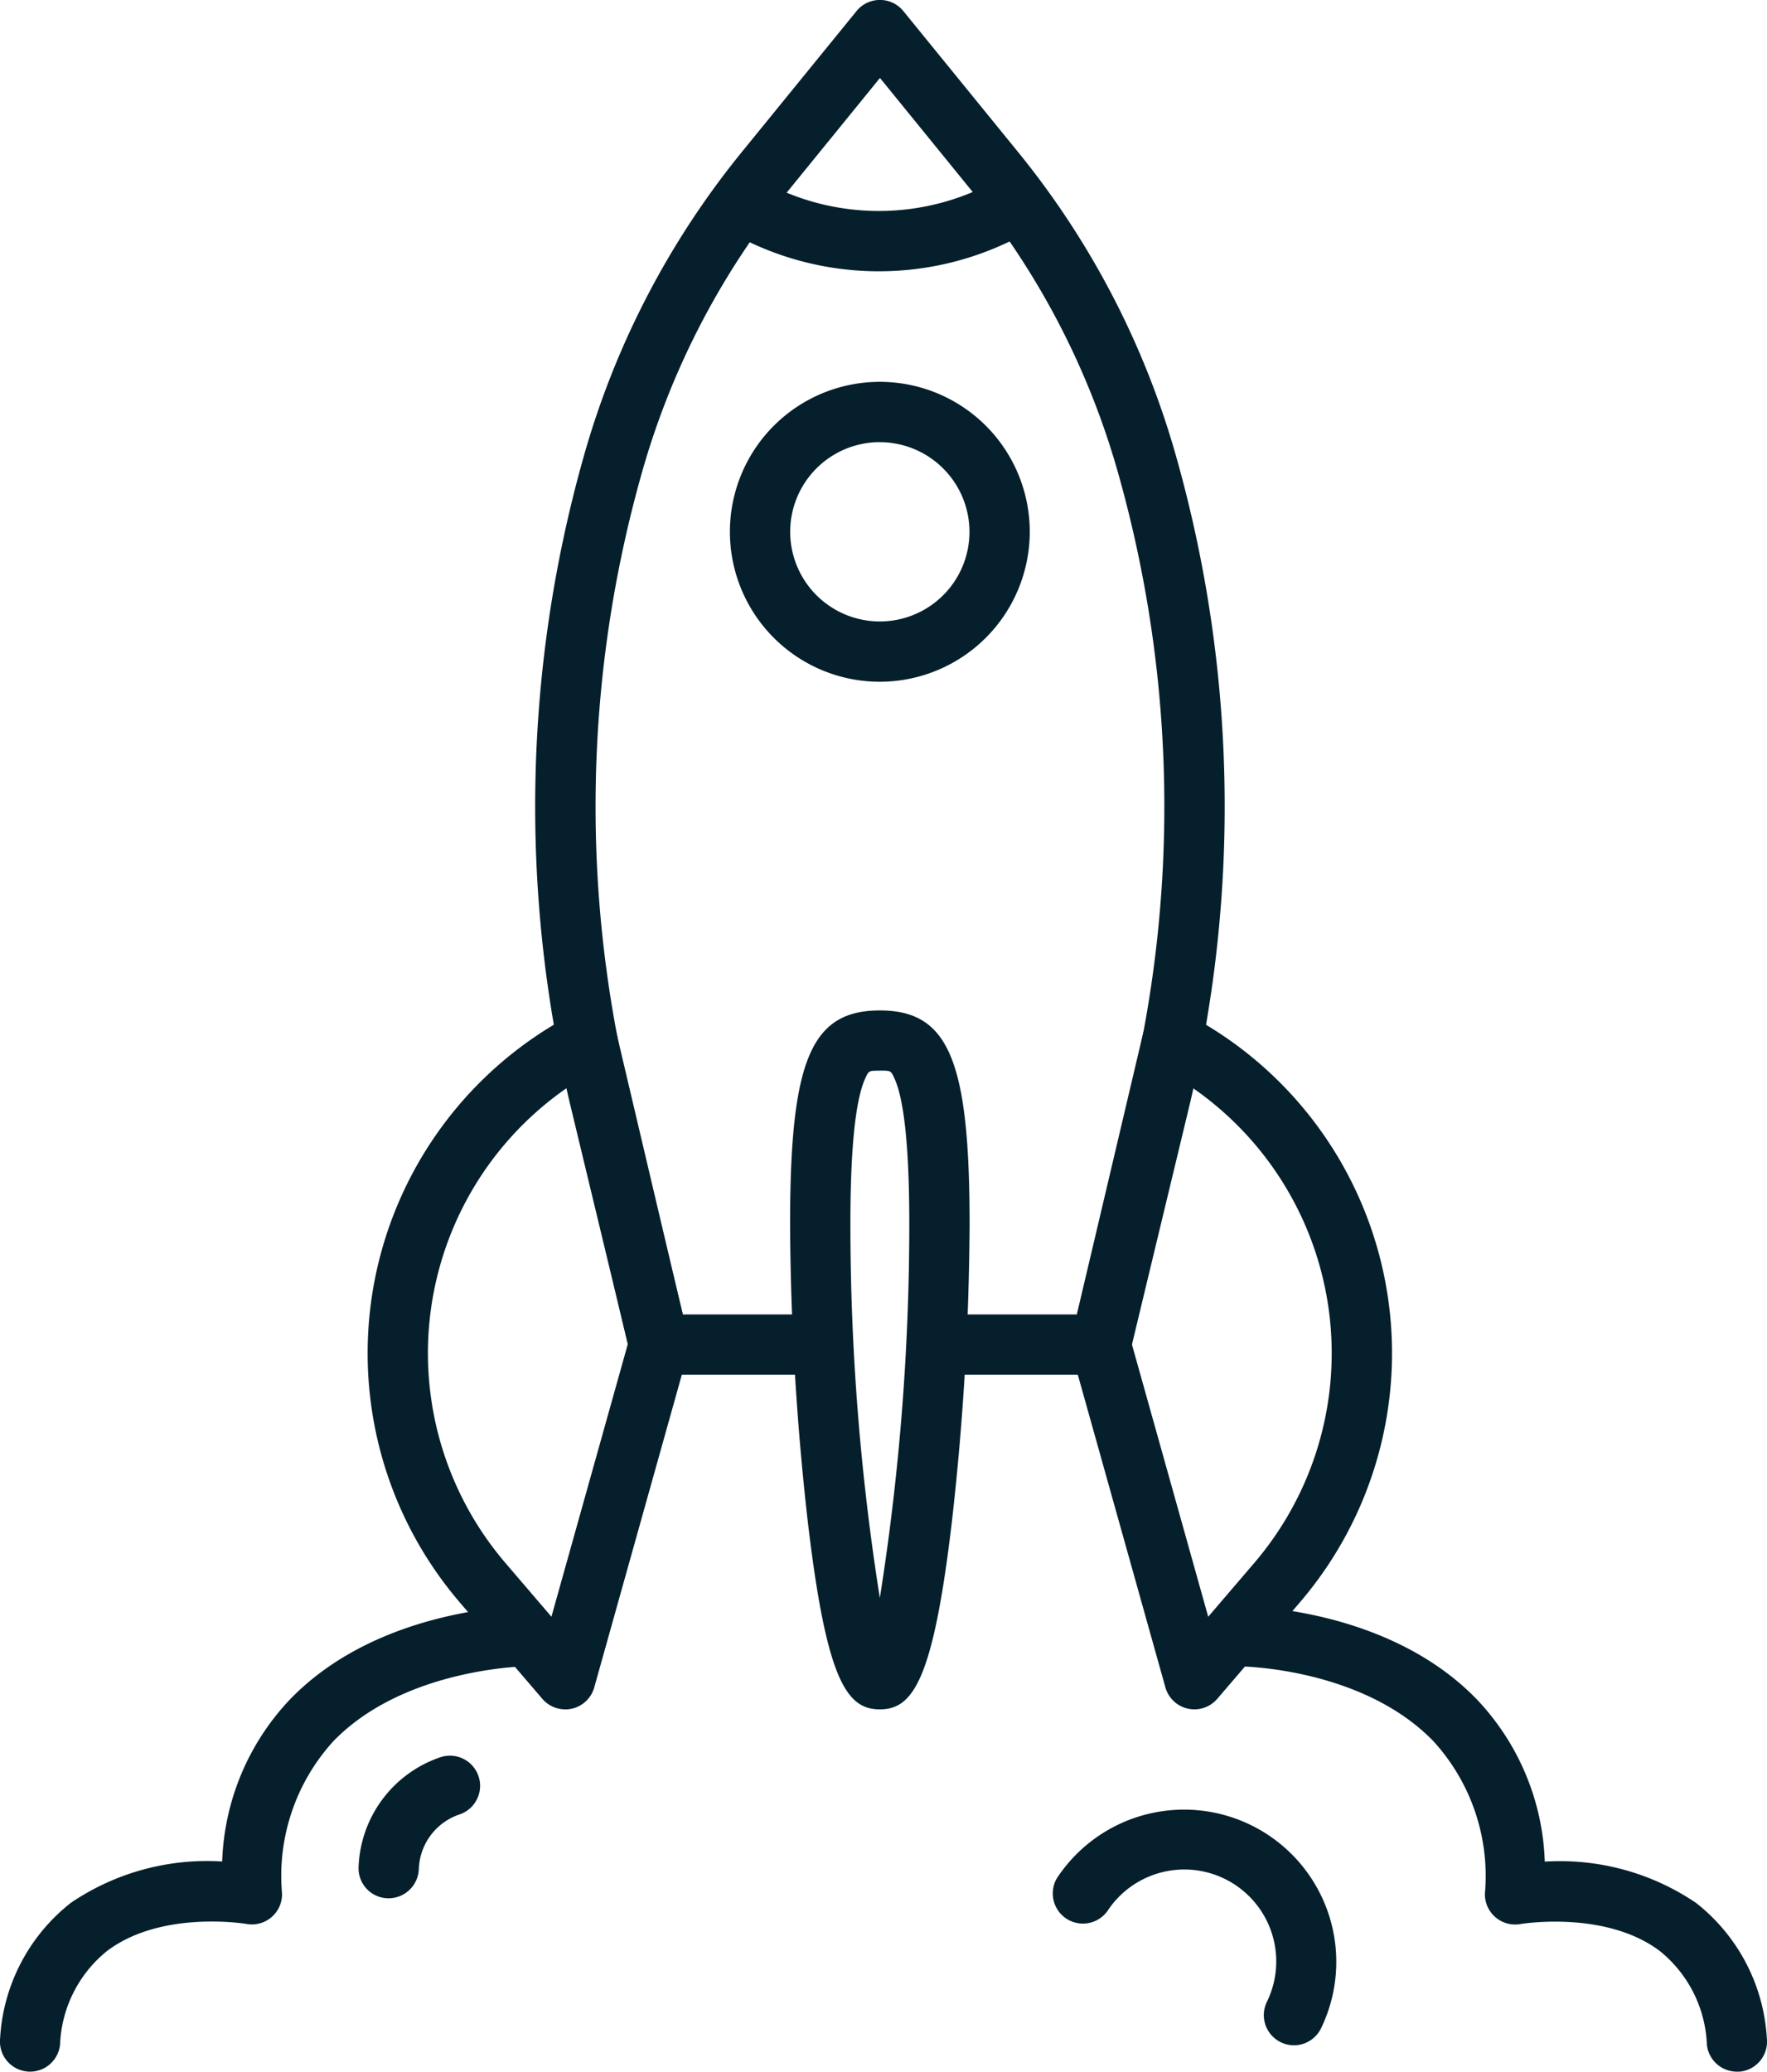
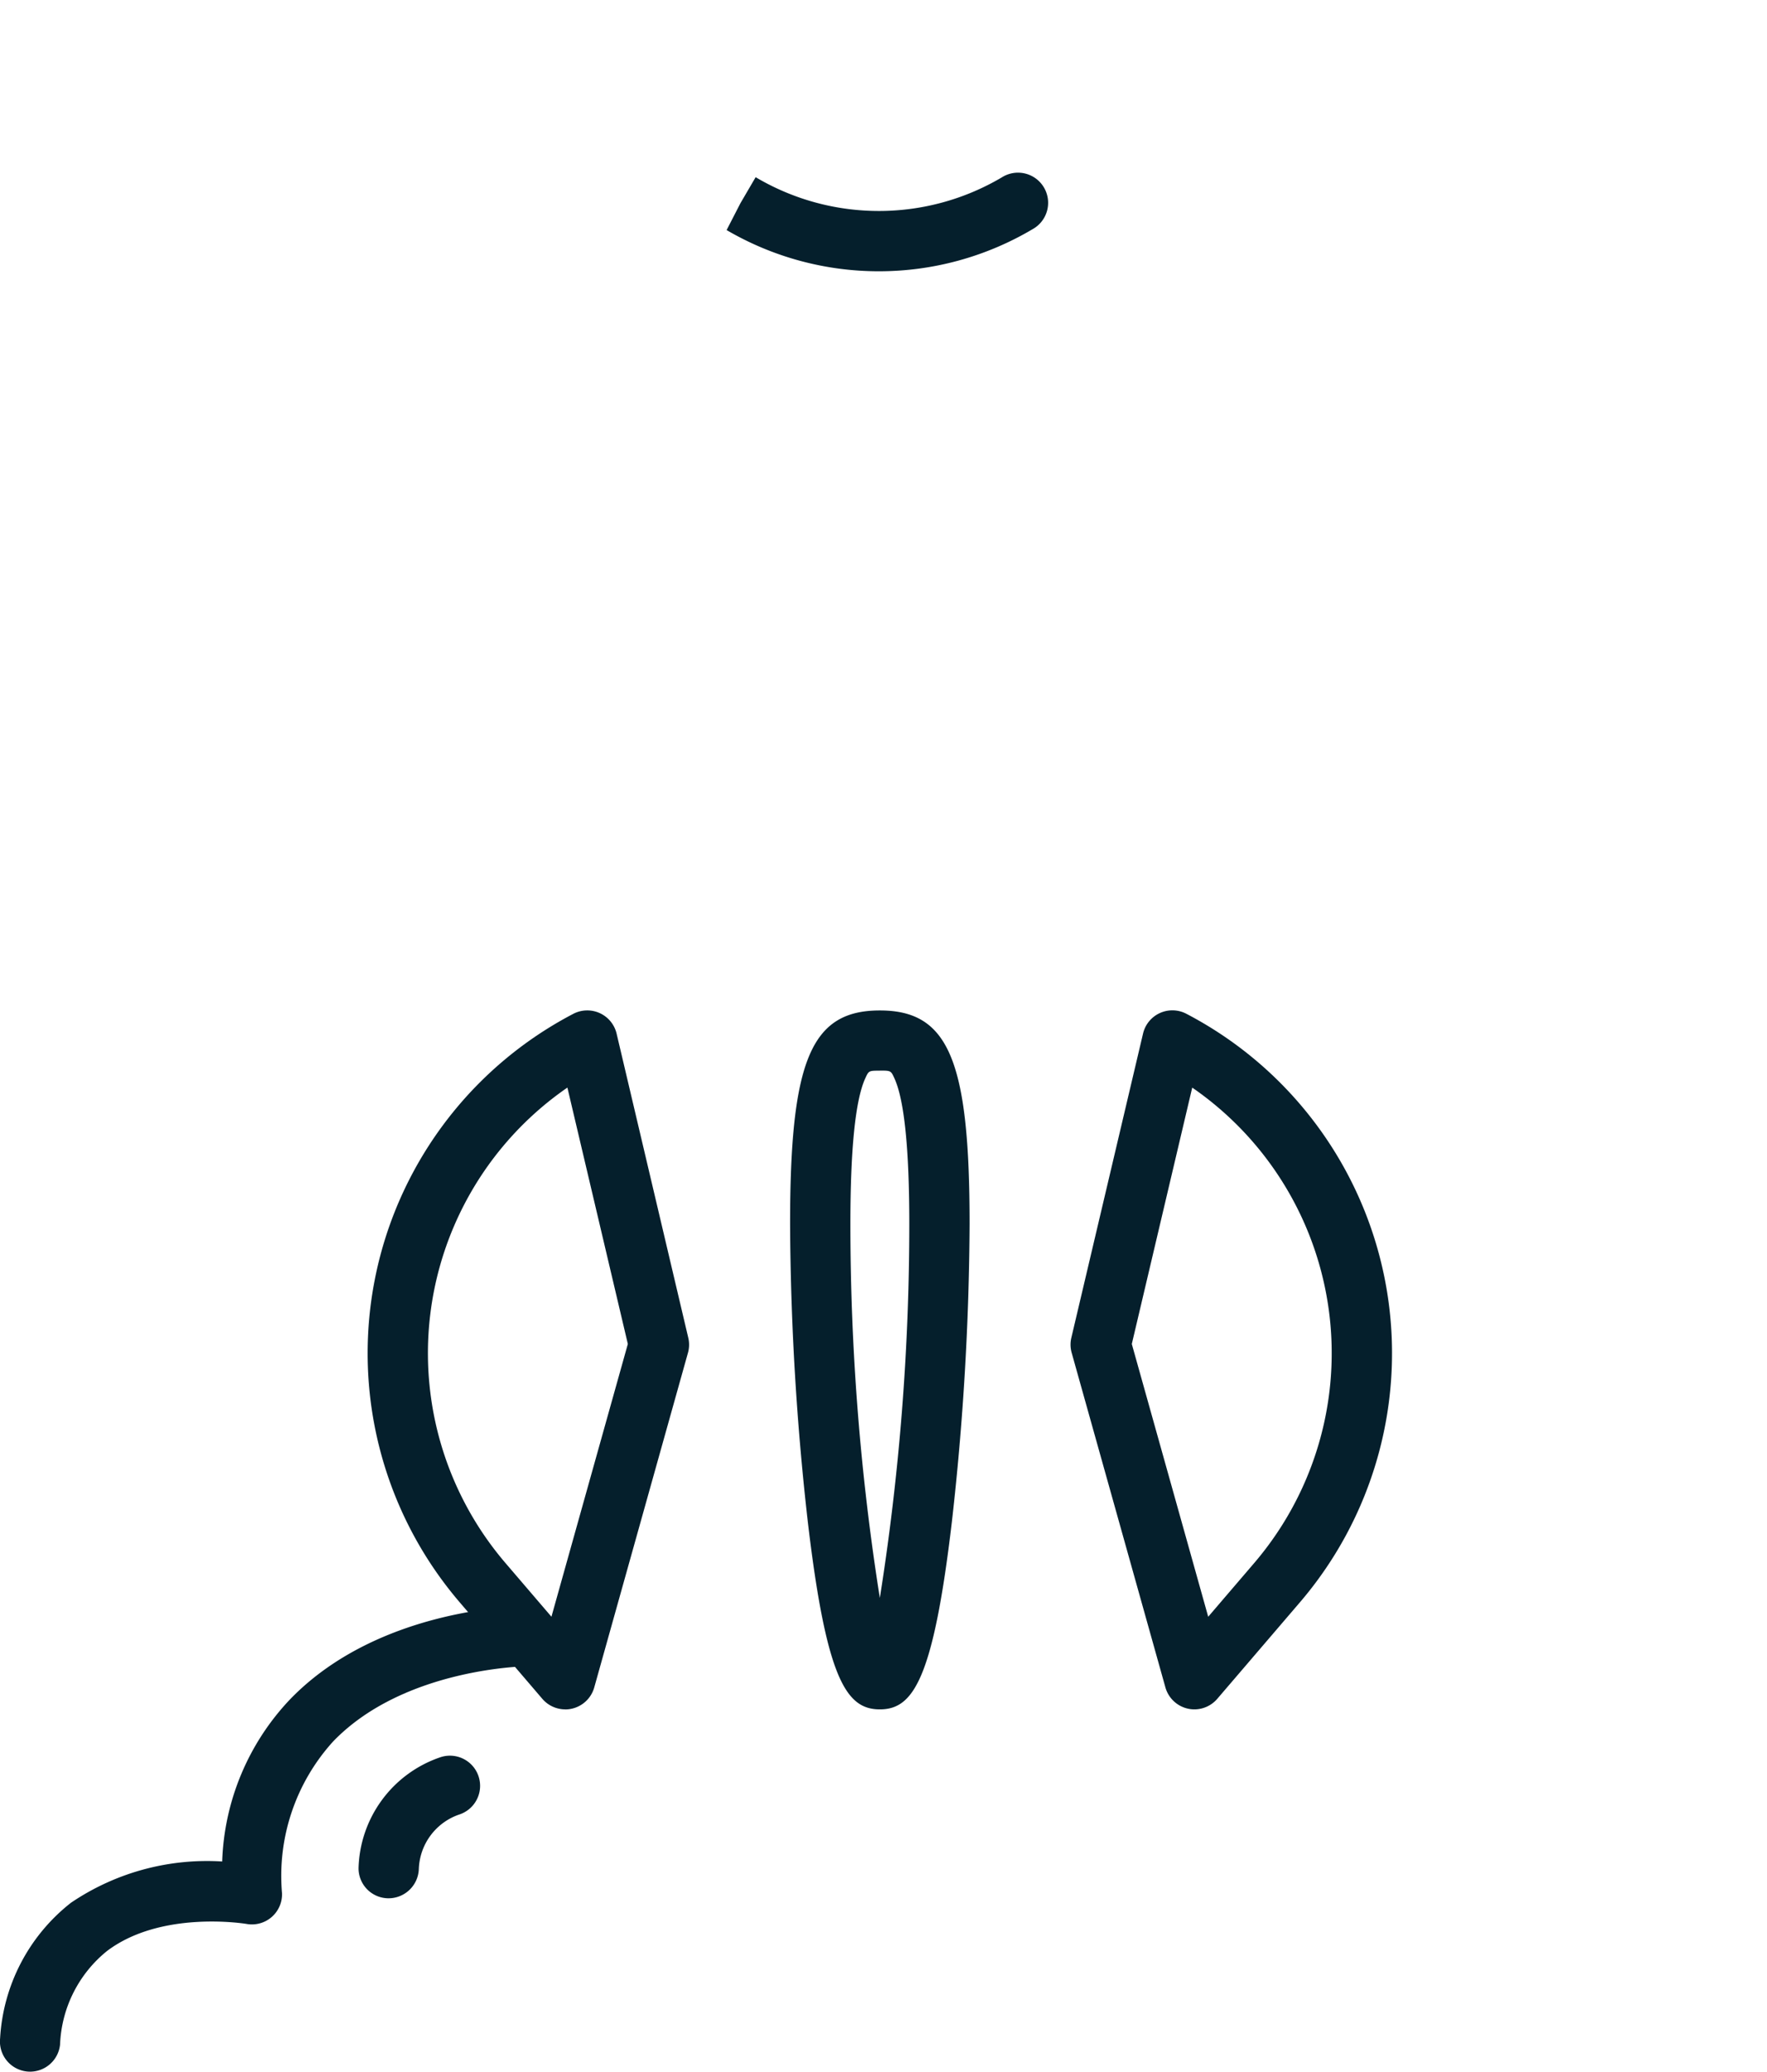
<svg xmlns="http://www.w3.org/2000/svg" width="86.495" height="101.39" viewBox="0 0 86.495 101.39">
  <g id="icon-2" transform="translate(-2687.027 -191.586)">
    <g id="Groupe_41" data-name="Groupe 41" transform="translate(2687.027 191.586)">
      <g id="Groupe_37" data-name="Groupe 37" transform="translate(17.99)">
        <g id="Groupe_35" data-name="Groupe 35">
          <g id="Groupe_33" data-name="Groupe 33">
            <g id="Groupe_29" data-name="Groupe 29" transform="translate(8.207)">
-               <path id="Tracé_38" data-name="Tracé 38" d="M2786.289,258.868h-8.058a1.476,1.476,0,0,1,0-2.951h6.9l2.613-10.855a59.98,59.98,0,0,0-.612-30.349,38.444,38.444,0,0,0-7.2-13.84l-4.451-5.472-4.451,5.472a38.445,38.445,0,0,0-7.2,13.84,59.983,59.983,0,0,0-.613,30.349l2.613,10.855h6.733a1.476,1.476,0,1,1,0,2.951h-7.9a1.475,1.475,0,0,1-1.434-1.13l-2.885-11.985a62.94,62.94,0,0,1,.642-31.846,41.384,41.384,0,0,1,7.749-14.9l5.6-6.88a1.476,1.476,0,0,1,1.145-.544h0a1.476,1.476,0,0,1,1.145.544l5.6,6.88a41.373,41.373,0,0,1,7.749,14.9,62.933,62.933,0,0,1,.642,31.846l-2.885,11.985A1.475,1.475,0,0,1,2786.289,258.868Z" transform="translate(-2758.604 -191.586)" fill="#051f2c" />
-             </g>
+               </g>
            <g id="Groupe_30" data-name="Groupe 30" transform="translate(17.739 18.688)">
-               <path id="Tracé_39" data-name="Tracé 39" d="M2791.989,257.325a7.339,7.339,0,1,1,7.339-7.339A7.347,7.347,0,0,1,2791.989,257.325Zm0-11.727a4.388,4.388,0,1,0,4.388,4.388A4.393,4.393,0,0,0,2791.989,245.6Z" transform="translate(-2784.65 -242.647)" fill="#051f2c" />
-             </g>
+               </g>
            <g id="Groupe_31" data-name="Groupe 31" transform="translate(0 49.446)">
              <path id="Tracé_40" data-name="Tracé 40" d="M2745.859,360.9a1.476,1.476,0,0,1-1.121-.516l-4.046-4.725a18.739,18.739,0,0,1,5.563-28.8,1.476,1.476,0,0,1,2.119.97l3.508,14.884a1.466,1.466,0,0,1-.015.737l-4.587,16.375a1.476,1.476,0,0,1-1.421,1.078Zm.106-30.431a15.791,15.791,0,0,0-3.031,23.27l2.25,2.627,3.74-13.349Z" transform="translate(-2736.181 -326.687)" fill="#051f2c" />
            </g>
            <g id="Groupe_32" data-name="Groupe 32" transform="translate(34.413 49.446)">
              <path id="Tracé_41" data-name="Tracé 41" d="M2836.271,360.9a1.475,1.475,0,0,1-1.42-1.078l-4.588-16.375a1.468,1.468,0,0,1-.015-.737l3.509-14.884a1.475,1.475,0,0,1,2.119-.97,18.739,18.739,0,0,1,5.564,28.8l-4.047,4.725A1.476,1.476,0,0,1,2836.271,360.9Zm-3.064-17.882,3.74,13.349,2.25-2.627a15.791,15.791,0,0,0-3.032-23.27Z" transform="translate(-2830.208 -326.687)" fill="#051f2c" />
            </g>
          </g>
          <g id="Groupe_34" data-name="Groupe 34" transform="translate(20.685 49.446)">
            <path id="Tracé_42" data-name="Tracé 42" d="M2797.092,360.9c-1.622,0-2.613-1.424-3.528-9.2a134.5,134.5,0,0,1-.865-14.548c0-8.015,1.027-10.458,4.393-10.458s4.394,2.443,4.394,10.458a134.442,134.442,0,0,1-.865,14.548C2799.706,359.473,2798.714,360.9,2797.092,360.9Zm0-31.259c-.543,0-.543,0-.718.387-.48,1.06-.723,3.456-.723,7.12a117.023,117.023,0,0,0,1.441,18.3,116.978,116.978,0,0,0,1.442-18.3c0-3.664-.243-6.059-.723-7.12C2797.635,329.638,2797.635,329.638,2797.092,329.638Z" transform="translate(-2792.699 -326.687)" fill="#051f2c" />
          </g>
        </g>
        <g id="Groupe_36" data-name="Groupe 36" transform="translate(17.578 8.47)">
          <path id="Tracé_43" data-name="Tracé 43" d="M2791.664,219.536a14.764,14.764,0,0,1-7.455-2.017l.676-1.314.745-1.274.068.04a11.831,11.831,0,0,0,11.991-.036,1.475,1.475,0,1,1,1.5,2.539A14.762,14.762,0,0,1,2791.664,219.536Z" transform="translate(-2784.209 -214.729)" fill="#051f2c" />
        </g>
      </g>
      <g id="Groupe_38" data-name="Groupe 38" transform="translate(0 78.596)">
        <path id="Tracé_44" data-name="Tracé 44" d="M2688.5,429.125a1.5,1.5,0,0,1-.156-.008,1.476,1.476,0,0,1-1.313-1.622,9.088,9.088,0,0,1,3.471-6.638,11.878,11.878,0,0,1,7.4-2.018,12.108,12.108,0,0,1,3.32-7.933c4.367-4.523,11.369-4.575,11.665-4.575a1.476,1.476,0,0,1,0,2.951h0c-.06,0-6.073.064-9.556,3.685a9.784,9.784,0,0,0-2.5,7.429,1.475,1.475,0,0,1-1.734,1.5c-.038-.007-4.163-.694-6.831,1.323a6.188,6.188,0,0,0-2.3,4.579A1.476,1.476,0,0,1,2688.5,429.125Z" transform="translate(-2687.026 -406.331)" fill="#051f2c" />
      </g>
      <g id="Groupe_39" data-name="Groupe 39" transform="translate(59.158 78.596)">
-         <path id="Tracé_45" data-name="Tracé 45" d="M2874.522,429.125a1.476,1.476,0,0,1-1.466-1.322,6.189,6.189,0,0,0-2.3-4.579c-2.667-2.016-6.792-1.33-6.834-1.322a1.479,1.479,0,0,1-1.731-1.5,9.778,9.778,0,0,0-2.513-7.441c-3.506-3.631-9.482-3.673-9.542-3.673a1.476,1.476,0,1,1,0-2.951c.3,0,7.3.052,11.665,4.575a12.108,12.108,0,0,1,3.32,7.933,11.874,11.874,0,0,1,7.4,2.018,9.086,9.086,0,0,1,3.471,6.638,1.475,1.475,0,0,1-1.313,1.622A1.5,1.5,0,0,1,2874.522,429.125Z" transform="translate(-2848.662 -406.331)" fill="#051f2c" />
-       </g>
+         </g>
      <g id="Groupe_40" data-name="Groupe 40" transform="translate(17.551 85.926)">
        <path id="Tracé_46" data-name="Tracé 46" d="M2736.458,433.339h-.018a1.468,1.468,0,0,1-1.458-1.467,5.9,5.9,0,0,1,3.991-5.431,1.475,1.475,0,1,1,.966,2.789,2.925,2.925,0,0,0-2.006,2.659A1.484,1.484,0,0,1,2736.458,433.339Z" transform="translate(-2734.982 -426.36)" fill="#051f2c" />
      </g>
    </g>
    <g id="Groupe_42" data-name="Groupe 42" transform="translate(2738.525 280.105)">
-       <path id="Tracé_47" data-name="Tracé 47" d="M2839.576,445.025a1.476,1.476,0,0,1-1.321-2.13,4.5,4.5,0,0,0-7.8-4.452,1.476,1.476,0,0,1-2.478-1.6A7.451,7.451,0,0,1,2840.9,444.2,1.476,1.476,0,0,1,2839.576,445.025Z" transform="translate(-2827.736 -433.445)" fill="#051f2c" />
-     </g>
+       </g>
  </g>
</svg>